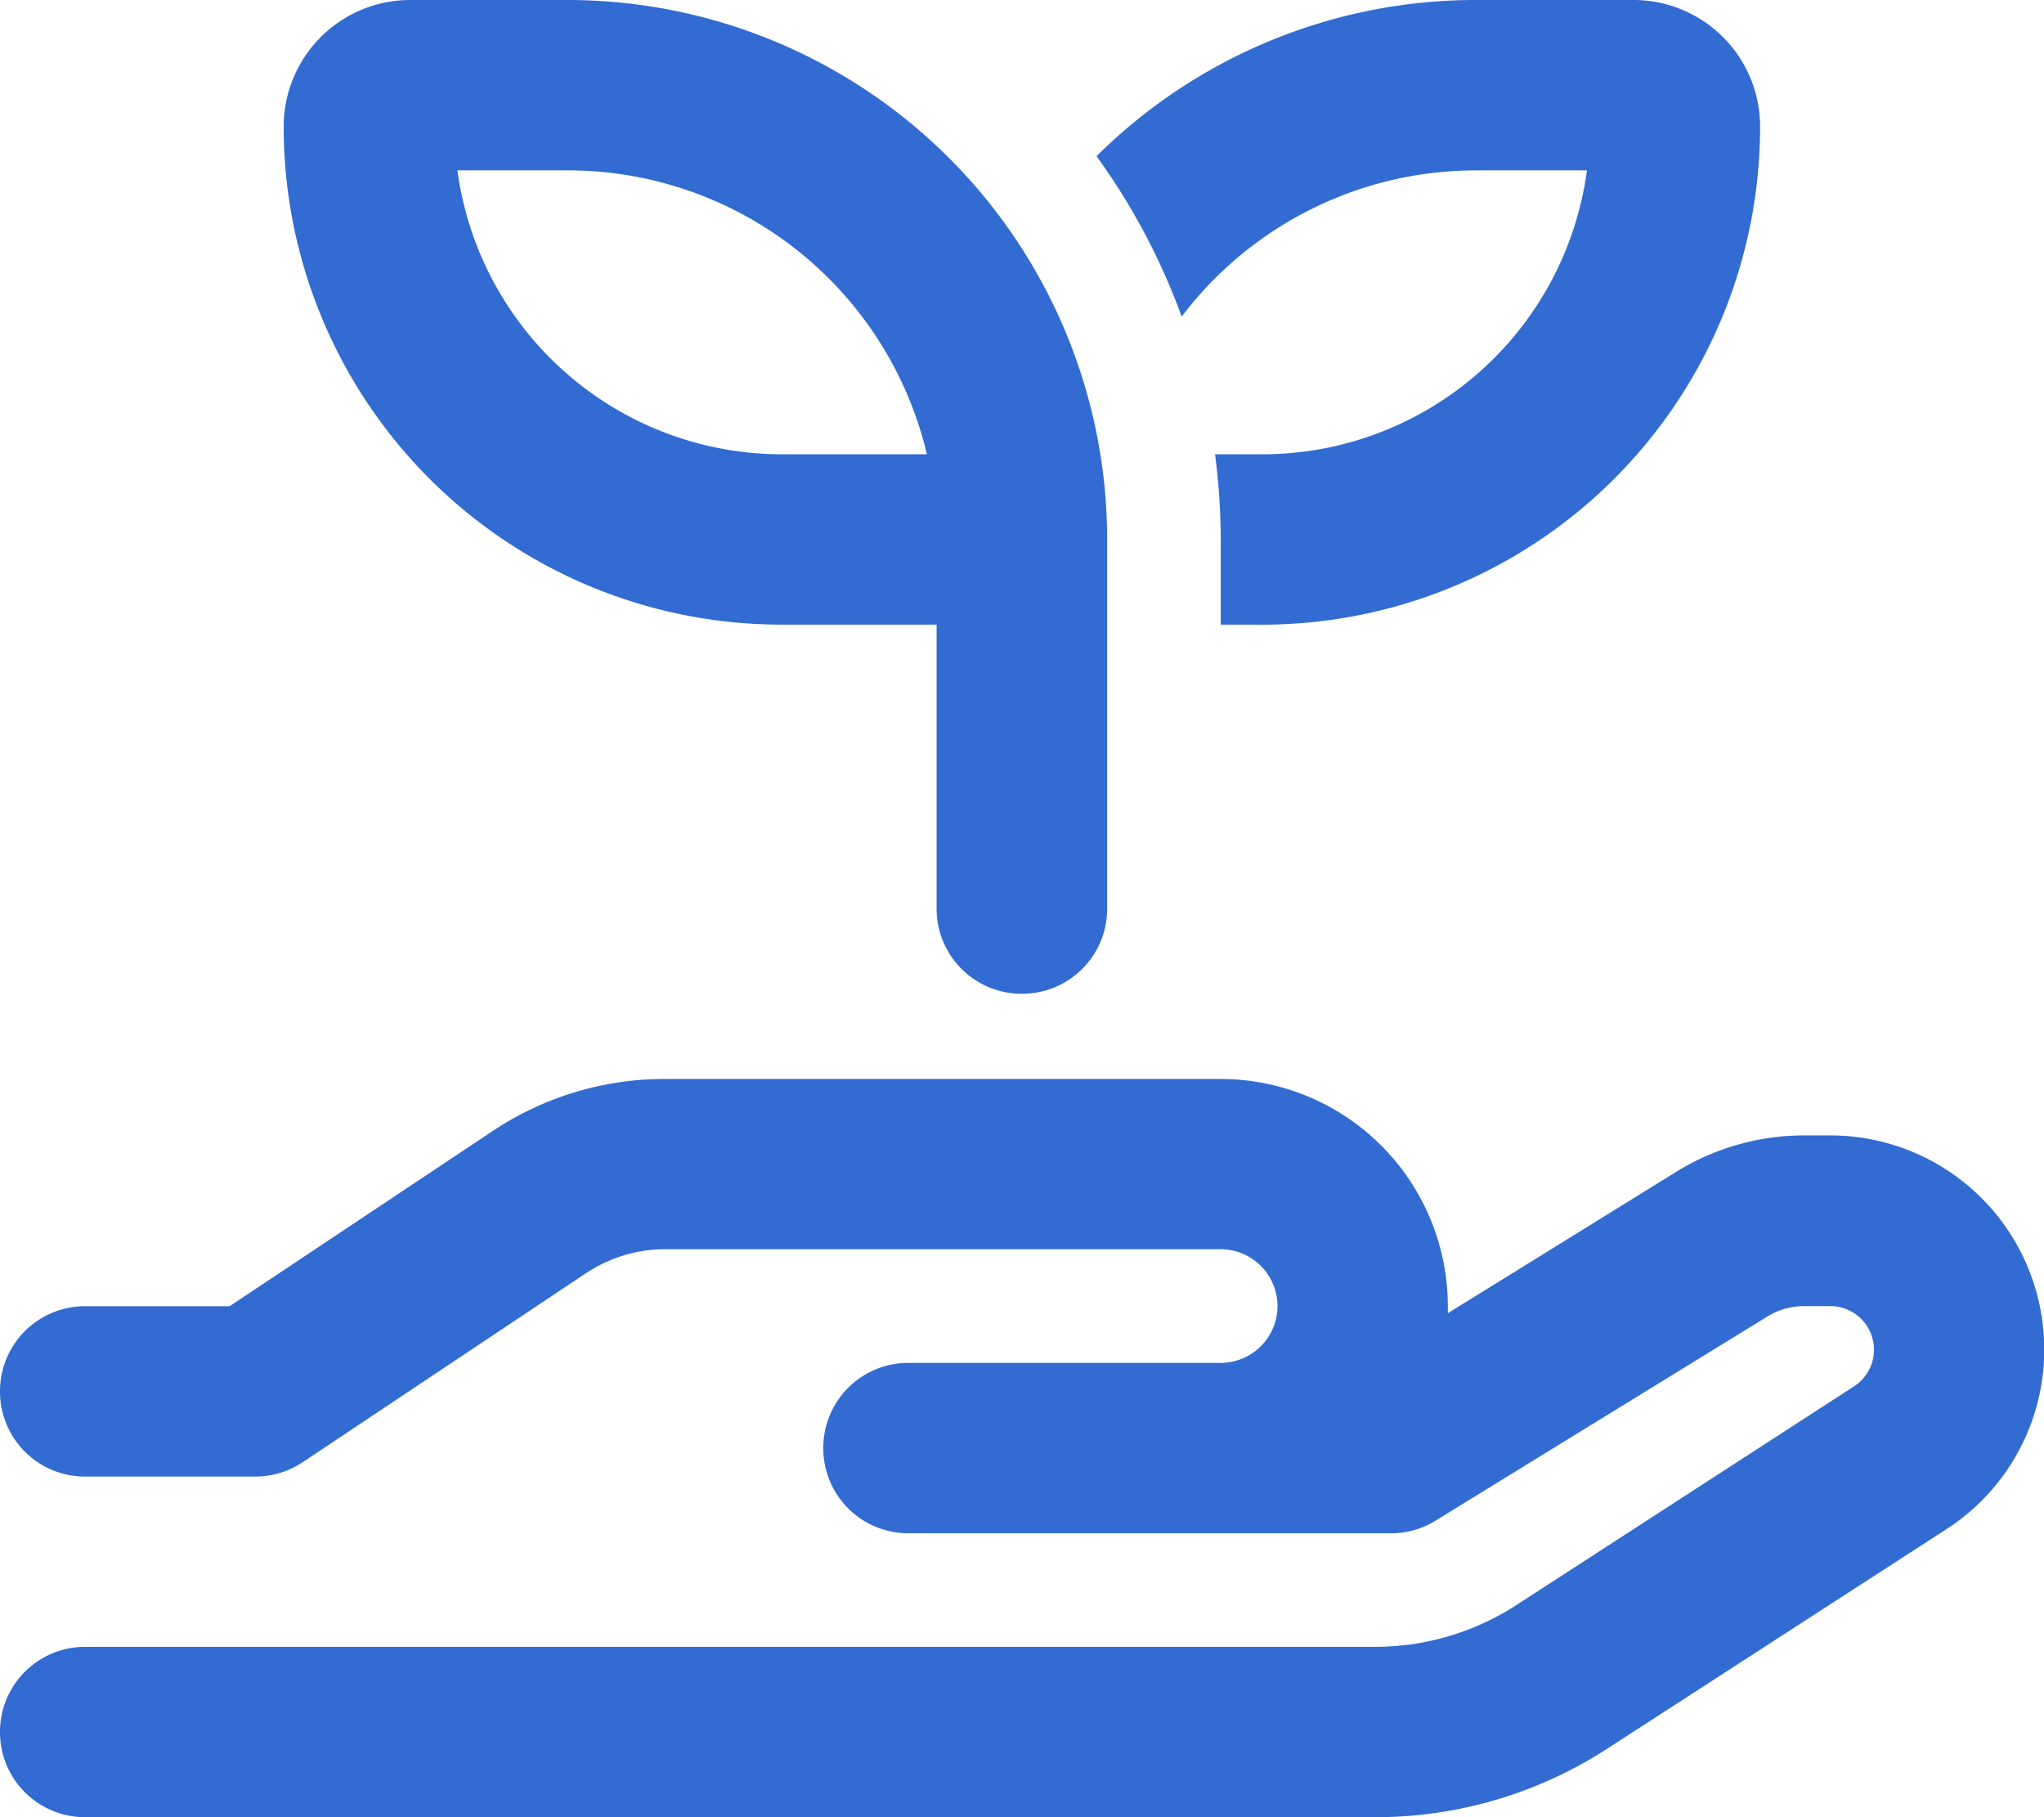
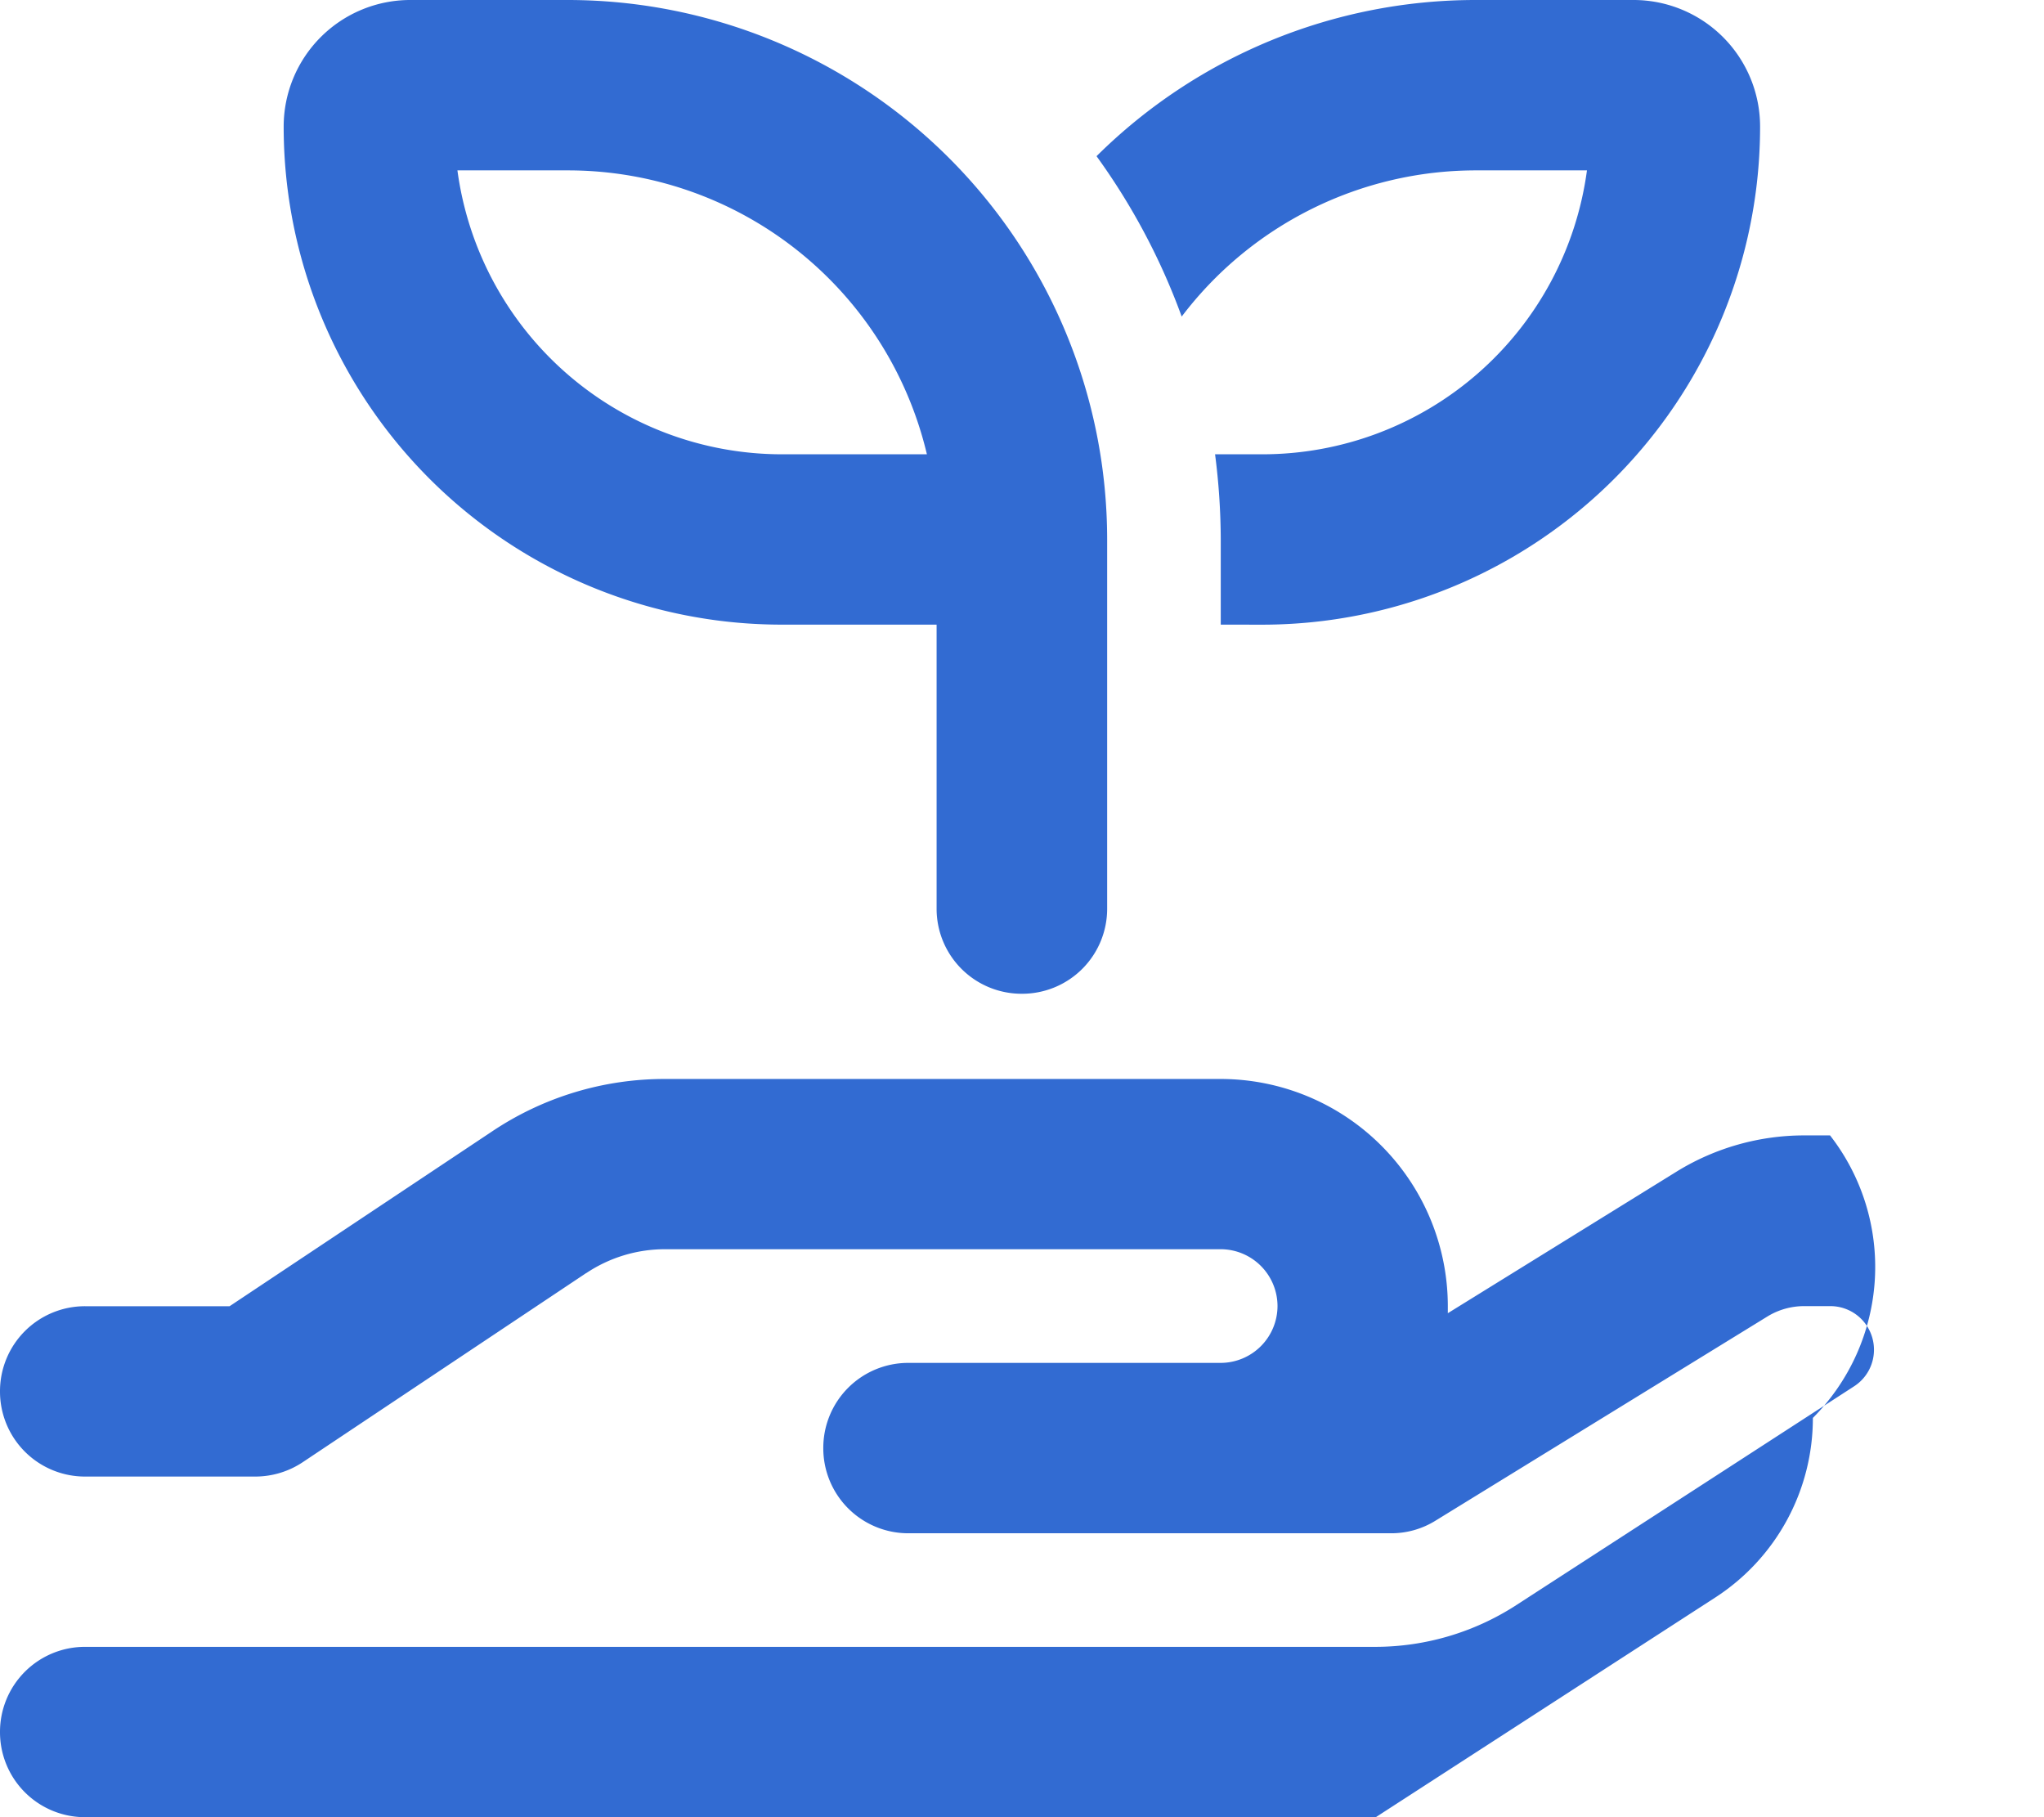
<svg xmlns="http://www.w3.org/2000/svg" width="42.75" height="38" viewBox="0 0 42.75 38">
-   <path id="ico_search" d="M-12.8-33.25a2.648,2.648,0,0,0-2.642,2.642,10.415,10.415,0,0,0,10.42,10.42h3.236v5.938A1.777,1.777,0,0,0,0-12.469,1.777,1.777,0,0,0,1.781-14.25v-7.719A11.286,11.286,0,0,0-9.5-33.25h-3.3Zm3.3,3.563A7.714,7.714,0,0,1-1.989-23.75H-5.017a6.85,6.85,0,0,1-6.791-5.937Zm.386,23.06a2.963,2.963,0,0,1,1.648-.5H4.156A1.191,1.191,0,0,1,5.344-5.937,1.191,1.191,0,0,1,4.156-4.75H-2.375A1.777,1.777,0,0,0-4.156-2.969,1.777,1.777,0,0,0-2.375-1.187H7.719a1.753,1.753,0,0,0,.935-.267l6.939-4.268a1.469,1.469,0,0,1,.764-.215h.549a.912.912,0,0,1,.913.913.909.909,0,0,1-.416.764L10.309.334A5.429,5.429,0,0,1,7.4,1.188H-19.594a1.777,1.777,0,0,0-1.781,1.781A1.777,1.777,0,0,0-19.594,4.75H7.4a8.893,8.893,0,0,0,4.839-1.432l7.1-4.594a4.468,4.468,0,0,0,2.041-3.755A4.476,4.476,0,0,0,16.9-9.507H16.35a5.083,5.083,0,0,0-2.635.742L8.906-5.789v-.148a4.754,4.754,0,0,0-4.75-4.75H-7.466a6.478,6.478,0,0,0-3.622,1.1l-5.485,3.652h-3.021a1.777,1.777,0,0,0-1.781,1.781,1.777,1.777,0,0,0,1.781,1.781h3.563a1.792,1.792,0,0,0,.987-.3l5.93-3.956ZM5.017-20.187a10.415,10.415,0,0,0,10.42-10.42A2.648,2.648,0,0,0,12.8-33.25H9.5a11.259,11.259,0,0,0-7.941,3.266A13.716,13.716,0,0,1,3.34-26.63,7.722,7.722,0,0,1,9.5-29.687h2.316A6.85,6.85,0,0,1,5.025-23.75H4.038a14.17,14.17,0,0,1,.119,1.781v1.781Z" transform="translate(21.375 33.25)" fill="#326bd2" />
+   <path id="ico_search" d="M-12.8-33.25a2.648,2.648,0,0,0-2.642,2.642,10.415,10.415,0,0,0,10.42,10.42h3.236v5.938A1.777,1.777,0,0,0,0-12.469,1.777,1.777,0,0,0,1.781-14.25v-7.719A11.286,11.286,0,0,0-9.5-33.25h-3.3Zm3.3,3.563A7.714,7.714,0,0,1-1.989-23.75H-5.017a6.85,6.85,0,0,1-6.791-5.937Zm.386,23.06a2.963,2.963,0,0,1,1.648-.5H4.156A1.191,1.191,0,0,1,5.344-5.937,1.191,1.191,0,0,1,4.156-4.75H-2.375A1.777,1.777,0,0,0-4.156-2.969,1.777,1.777,0,0,0-2.375-1.187H7.719a1.753,1.753,0,0,0,.935-.267l6.939-4.268a1.469,1.469,0,0,1,.764-.215h.549a.912.912,0,0,1,.913.913.909.909,0,0,1-.416.764L10.309.334A5.429,5.429,0,0,1,7.4,1.188H-19.594a1.777,1.777,0,0,0-1.781,1.781A1.777,1.777,0,0,0-19.594,4.75H7.4l7.1-4.594a4.468,4.468,0,0,0,2.041-3.755A4.476,4.476,0,0,0,16.9-9.507H16.35a5.083,5.083,0,0,0-2.635.742L8.906-5.789v-.148a4.754,4.754,0,0,0-4.75-4.75H-7.466a6.478,6.478,0,0,0-3.622,1.1l-5.485,3.652h-3.021a1.777,1.777,0,0,0-1.781,1.781,1.777,1.777,0,0,0,1.781,1.781h3.563a1.792,1.792,0,0,0,.987-.3l5.93-3.956ZM5.017-20.187a10.415,10.415,0,0,0,10.42-10.42A2.648,2.648,0,0,0,12.8-33.25H9.5a11.259,11.259,0,0,0-7.941,3.266A13.716,13.716,0,0,1,3.34-26.63,7.722,7.722,0,0,1,9.5-29.687h2.316A6.85,6.85,0,0,1,5.025-23.75H4.038a14.17,14.17,0,0,1,.119,1.781v1.781Z" transform="translate(21.375 33.25)" fill="#326bd2" />
</svg>